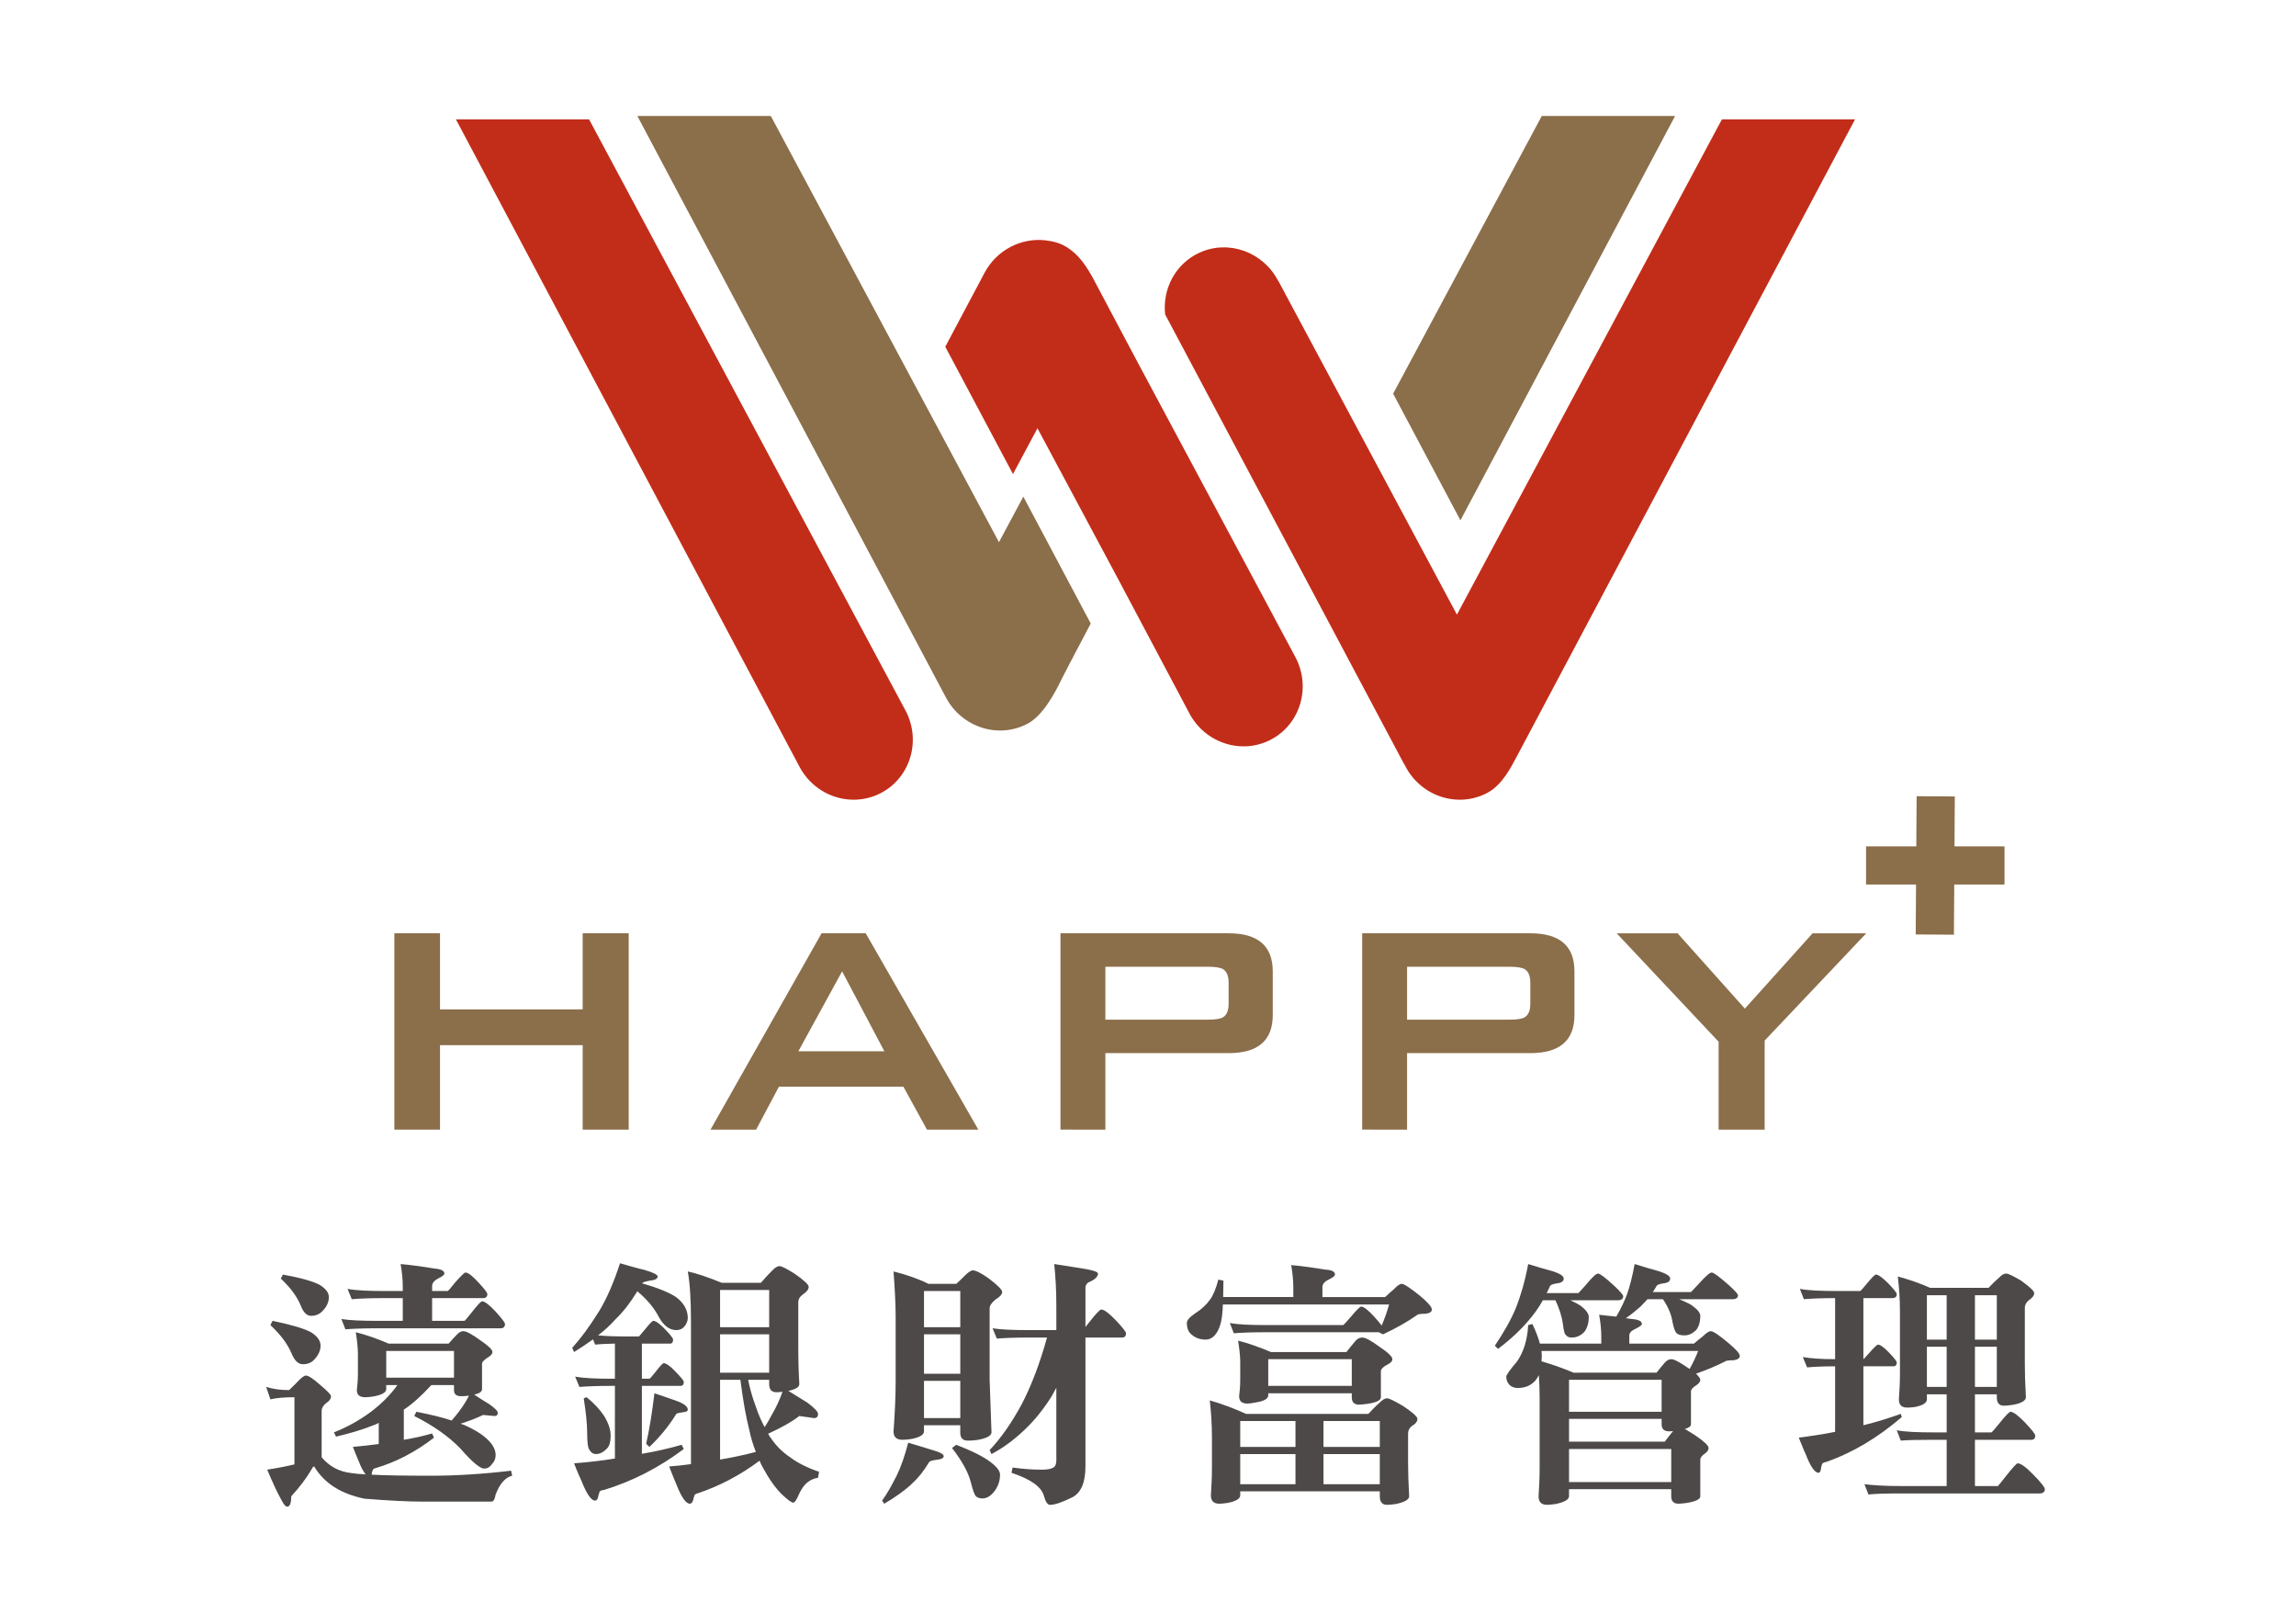
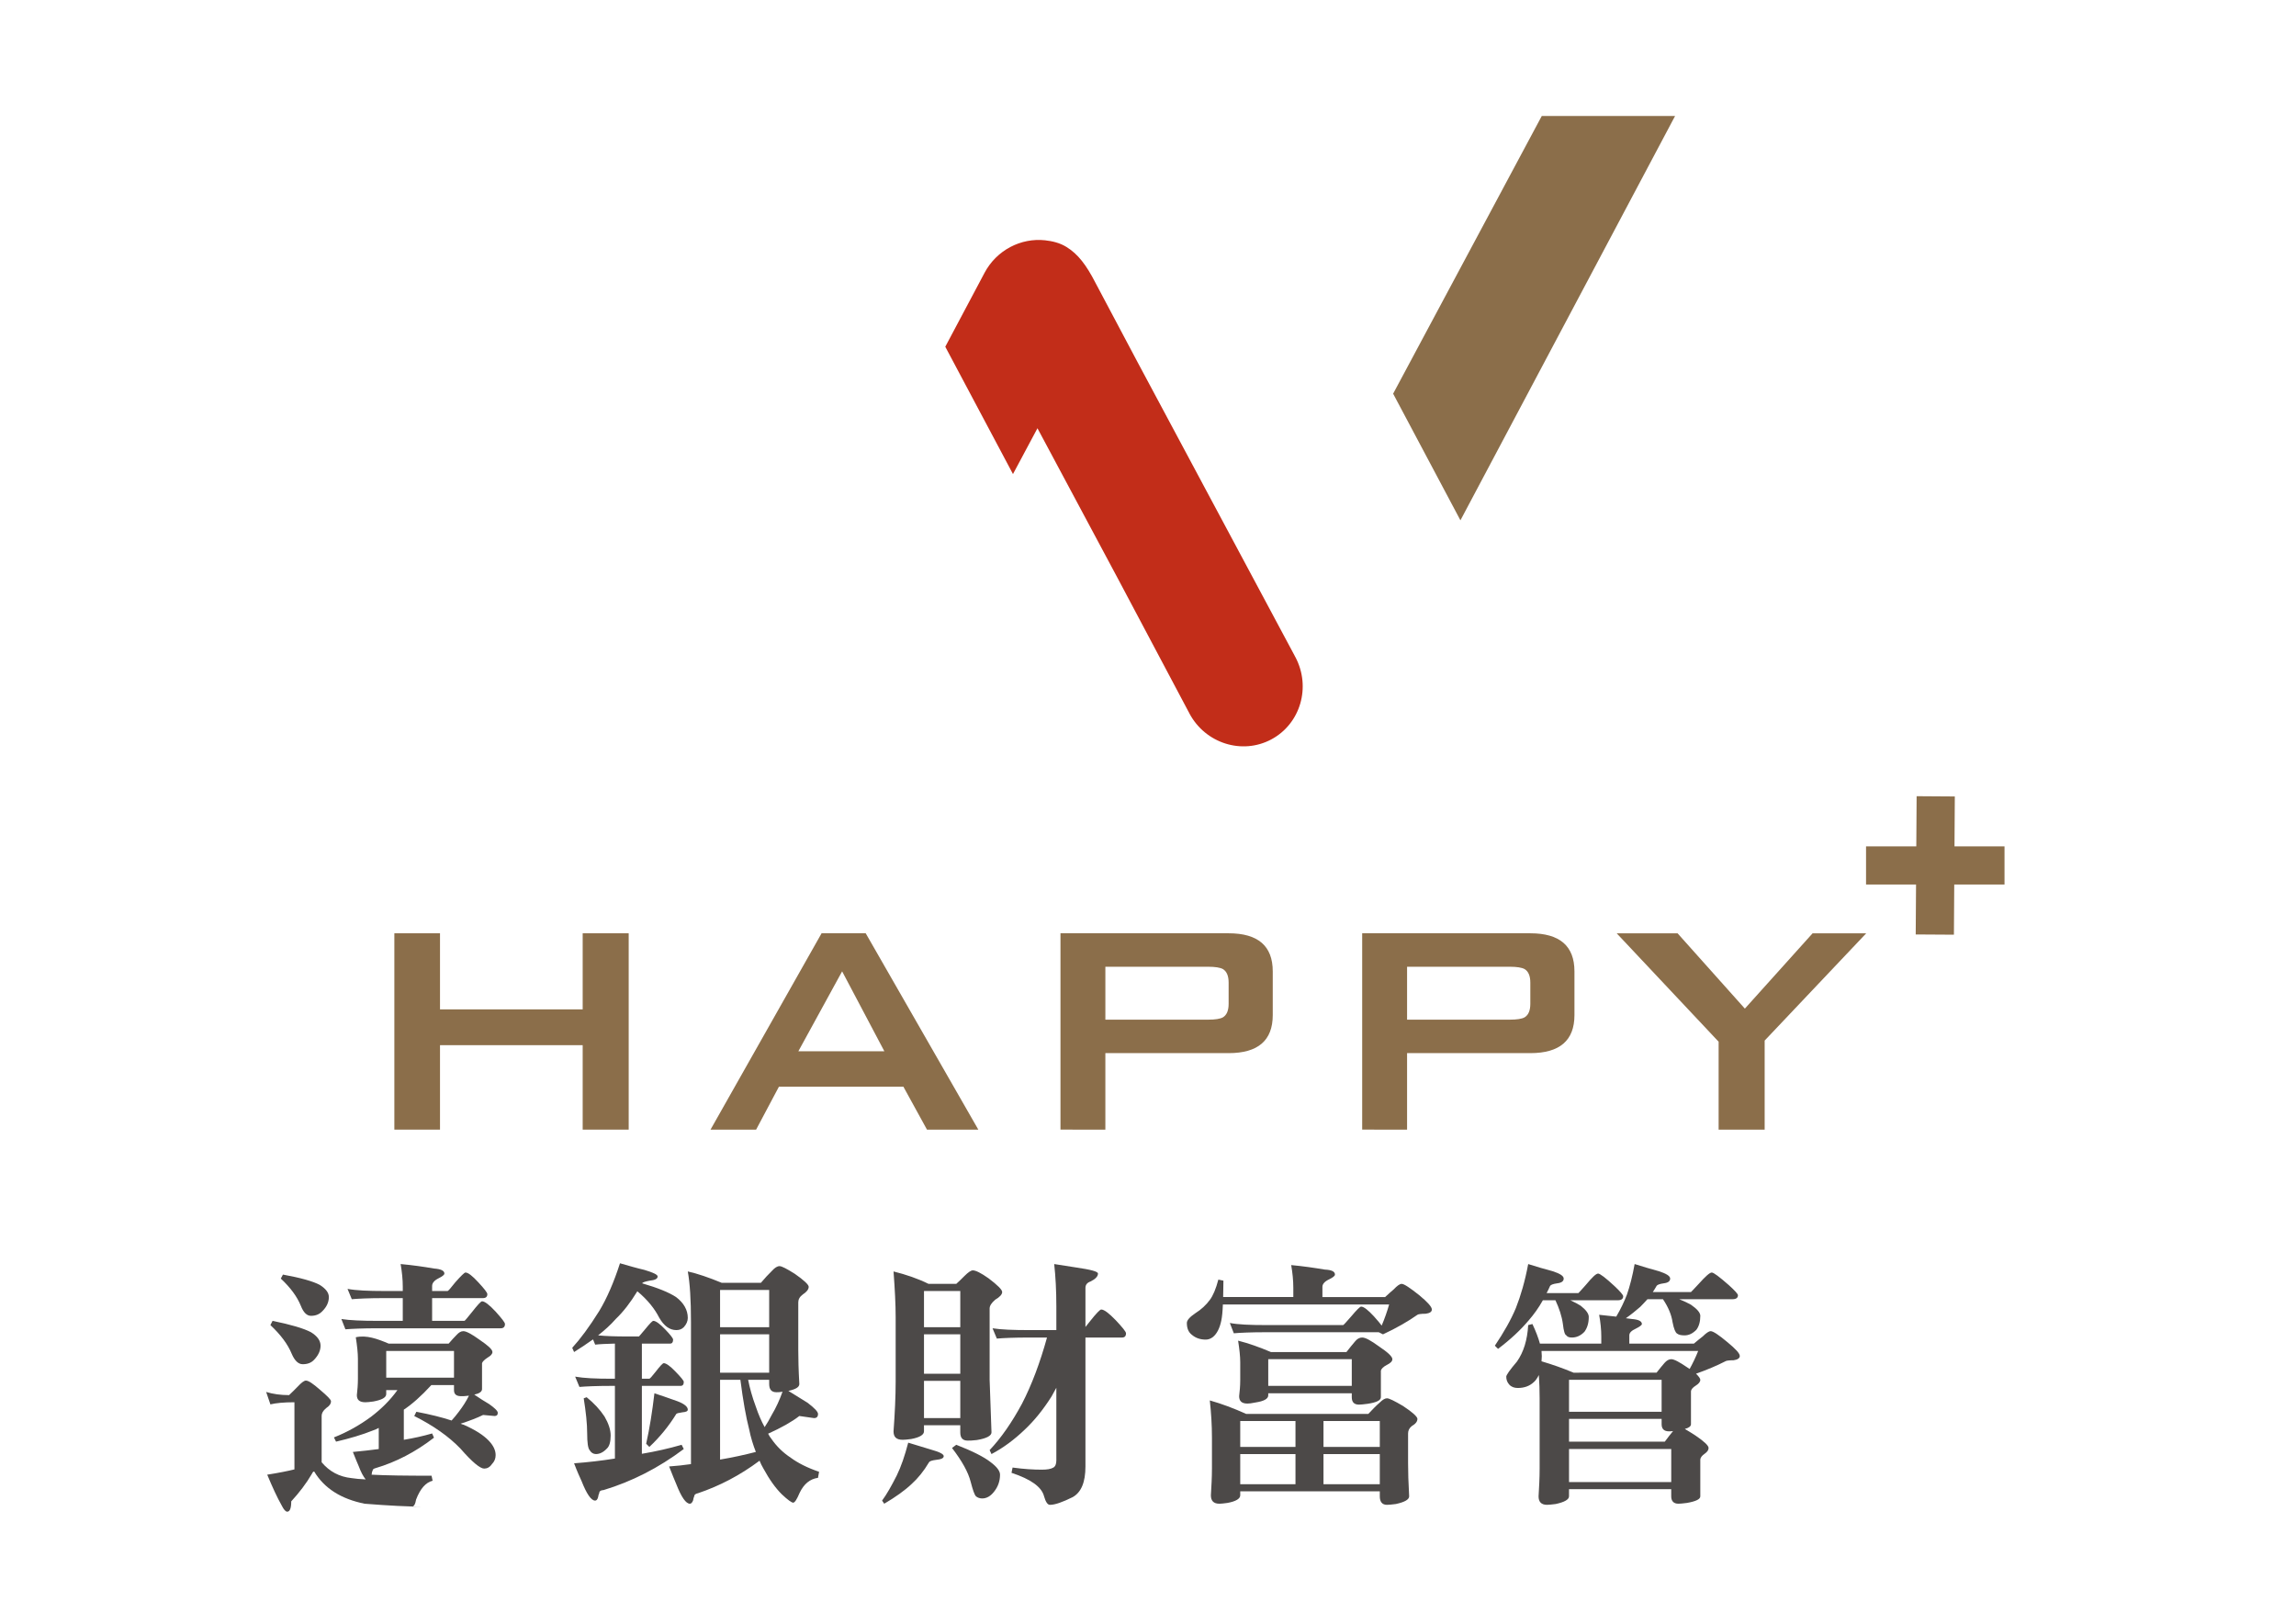
<svg xmlns="http://www.w3.org/2000/svg" version="1.1" id="圖層_1" x="0px" y="0px" width="430px" height="302px" viewBox="272.5 106.5 430 302" enable-background="new 272.5 106.5 430 302" xml:space="preserve">
  <g>
    <g>
      <path fill="#C22D19" d="M515.1,229.536c-0.039-0.071-0.08-0.138-0.117-0.201l0.006-0.009l-29.44-55.005l-7.924-14.932    c-1.67-3.238-3.207-5.307-5.427-6.666c-1.233-0.757-2.623-1.08-3.98-1.23c-4.48-0.483-9.053,1.8-11.34,6.104    c-0.039,0.068-0.067,0.142-0.106,0.214l-0.002-0.005l-7.236,13.618l12.679,23.843l4.585-8.579l14.994,28.024l13.355,25.166    l0.011-0.005c0.036,0.07,0.066,0.144,0.096,0.213c2.987,5.609,9.844,7.787,15.322,4.876    C516.056,242.045,518.081,235.141,515.1,229.536z" />
-       <path fill="#C22D19" d="M442.082,239.525c-0.036-0.067-0.085-0.136-0.122-0.201l0.005-0.007l-59.139-110.46H357.89l64.236,121.015    l0.008-0.008c0.036,0.073,0.065,0.146,0.101,0.217c2.982,5.605,9.836,7.785,15.322,4.873    C443.033,252.039,445.062,245.136,442.082,239.525z" />
-       <path fill="#C22D19" d="M594.98,128.857l-49.624,92.729l-33.429-62.459l-0.025,0.01c-2.778-5.43-9.252-7.823-14.736-5.334    c-4.521,2.056-6.992,6.801-6.452,11.579l44.772,84.237l0.037-0.022c0.077,0.161,0.154,0.325,0.232,0.483    c2.982,5.605,9.836,7.785,15.319,4.873c2.729-1.454,4.396-4.738,5.425-6.668l63.414-119.429H594.98z" />
      <polygon fill="#8B6E4A" points="561.245,128.22 533.409,180.219 546.013,203.929 586.212,128.22   " />
-       <path fill="#8B6E4A" d="M459.588,208.022l-42.729-79.802h-24.991l57.685,108.69l0.013-0.002c0.034,0.067,0.065,0.14,0.098,0.208    c2.985,5.609,9.841,7.794,15.322,4.876c2.727-1.452,4.98-5.479,6.357-8.368c0.308-0.655,2.318-4.476,5.433-10.372l-12.627-23.756    L459.588,208.022z" />
    </g>
    <g>
      <g>
-         <path fill="#4C4948" d="M345.284,358.086h11.242c0.553-0.641,1.049-1.186,1.501-1.638c0.398-0.439,0.798-0.69,1.25-0.69     c0.545,0,1.554,0.54,2.998,1.582c1.603,1.09,2.45,1.835,2.45,2.328c0,0.347-0.3,0.692-0.905,1.041     c-0.594,0.394-0.948,0.742-1.044,1.042v4.846c0,0.493-0.501,0.84-1.453,1.041c1,0.69,1.951,1.282,2.799,1.781     c1.049,0.744,1.603,1.284,1.603,1.63c0,0.398-0.199,0.595-0.603,0.595l-2.147-0.196c-1.101,0.545-2.499,1.086-4.199,1.631     c0.199,0.101,0.349,0.152,0.55,0.199c2.15,0.943,3.698,1.928,4.696,2.972c0.85,0.889,1.303,1.778,1.303,2.719     c0,0.692-0.253,1.235-0.701,1.685c-0.398,0.59-0.897,0.838-1.45,0.838c-0.75,0-2.251-1.23-4.45-3.758     c-2.199-2.279-5.096-4.306-8.642-6.089l0.396-0.793c2.603,0.496,4.802,1.041,6.6,1.636c0.447-0.494,0.902-1.039,1.347-1.636     c0.752-0.987,1.398-1.978,1.902-3.017c-0.703,0.099-1.15,0.099-1.45,0.099c-0.896,0-1.352-0.347-1.352-1.14v-0.938h-4.243     c-1.905,2.078-3.652,3.613-5.153,4.601v5.642c1.804-0.298,3.603-0.69,5.3-1.187l0.349,0.791     c-3.448,2.672-7.097,4.559-10.896,5.69c-0.398,0.099-0.6,0.246-0.6,0.494c-0.101,0.146-0.15,0.349-0.15,0.545     c0,0.104-0.052,0.201-0.052,0.201c2.752,0.15,6.5,0.194,11.245,0.194c4.45,0,9.396-0.292,14.896-0.94l0.199,0.94     c-1.248,0.3-2.3,1.435-3.096,3.518c-0.153,0.892-0.403,1.333-0.801,1.333H351.83c-2.897,0-6.546-0.191-11.045-0.548     c-4.394-0.889-7.549-2.868-9.446-6.037c-0.15,0-0.302,0.15-0.4,0.398c-1.098,1.881-2.398,3.561-3.897,5.199     c0,1.287-0.253,1.931-0.752,1.931c-0.3,0-0.646-0.398-0.998-1.096c-0.899-1.576-1.798-3.559-2.747-5.833     c2.194-0.346,3.897-0.692,5.097-0.989v-12.573c-1.998,0-3.5,0.15-4.5,0.398l-0.796-2.326c1.294,0.396,2.698,0.592,4.292,0.592     c0.602-0.54,1.101-1.088,1.603-1.579c0.697-0.747,1.199-1.143,1.55-1.143c0.499,0,1.349,0.595,2.6,1.686     c1.4,1.186,2.096,1.881,2.096,2.176c0,0.496-0.297,0.892-0.899,1.287c-0.602,0.496-0.85,0.987-0.85,1.435v8.711     c1.452,1.727,3.3,2.725,5.6,2.967c0.698,0.099,1.548,0.202,2.646,0.243c-0.447-0.543-0.897-1.38-1.3-2.471     c-0.249-0.545-0.597-1.432-1.099-2.672c1.7-0.149,3.295-0.344,4.848-0.543v-3.959c-0.352,0.196-0.703,0.347-1,0.444     c-2.096,0.846-4.448,1.535-6.999,2.13l-0.396-0.794c2.497-0.987,4.794-2.276,6.944-3.86c1.951-1.486,3.6-3.119,4.946-4.996     h-2.096v0.742c0,0.646-0.801,1.088-2.401,1.388c-0.698,0.098-1.199,0.145-1.499,0.145c-1.101,0-1.6-0.444-1.6-1.336     c0.101-0.892,0.199-1.931,0.199-3.067v-3.711c0-1.089-0.149-2.477-0.398-4.058C341.133,356.448,343.183,357.192,345.284,358.086z      M330.742,355.957c1.196,0.739,1.793,1.581,1.793,2.522c0,0.894-0.398,1.783-1.197,2.623c-0.55,0.592-1.25,0.845-2.15,0.845     c-0.799,0-1.497-0.651-2.047-1.933c-0.75-1.833-2.099-3.613-4-5.396l0.403-0.791     C326.938,354.525,329.338,355.218,330.742,355.957z M332.391,347.098c1.098,0.692,1.698,1.438,1.698,2.274     c0,0.943-0.401,1.832-1.199,2.626c-0.55,0.592-1.251,0.889-2.147,0.889c-0.755,0-1.403-0.595-1.902-1.879     c-0.7-1.729-1.951-3.416-3.75-5.094l0.4-0.749C328.788,345.765,331.088,346.405,332.391,347.098z M344.433,348.24h3.5v-0.791     c0-1.391-0.15-2.775-0.401-4.259c2.15,0.199,4.249,0.491,6.298,0.843c1.25,0.096,1.896,0.397,1.896,0.94     c0,0.248-0.4,0.543-1.098,0.889c-0.798,0.398-1.199,0.89-1.199,1.432v0.946h2.902c0.098,0,0.597-0.548,1.445-1.639     c1.049-1.188,1.703-1.824,1.899-1.824c0.501,0,1.3,0.636,2.398,1.824c1.101,1.188,1.698,1.934,1.698,2.228     c0,0.496-0.297,0.739-0.796,0.739h-9.546v4.259h6.05c0.098,0,0.548-0.586,1.445-1.68c1.003-1.287,1.651-1.982,1.853-1.982     c0.499,0,1.346,0.644,2.548,1.931c1.147,1.287,1.747,2.031,1.747,2.326c0,0.548-0.297,0.796-0.798,0.796h-23.039     c-2.854,0-4.849,0.099-6.045,0.191l-0.755-1.926c1.551,0.248,3.802,0.344,6.8,0.344h4.698v-4.259h-3.5     c-2.897,0-4.9,0.106-6.047,0.204l-0.801-1.931C339.185,348.137,341.436,348.24,344.433,348.24z M357.525,364.467v-5h-12.691v5     H357.525z" />
+         <path fill="#4C4948" d="M345.284,358.086h11.242c0.553-0.641,1.049-1.186,1.501-1.638c0.398-0.439,0.798-0.69,1.25-0.69     c0.545,0,1.554,0.54,2.998,1.582c1.603,1.09,2.45,1.835,2.45,2.328c0,0.347-0.3,0.692-0.905,1.041     c-0.594,0.394-0.948,0.742-1.044,1.042v4.846c0,0.493-0.501,0.84-1.453,1.041c1,0.69,1.951,1.282,2.799,1.781     c1.049,0.744,1.603,1.284,1.603,1.63c0,0.398-0.199,0.595-0.603,0.595l-2.147-0.196c-1.101,0.545-2.499,1.086-4.199,1.631     c0.199,0.101,0.349,0.152,0.55,0.199c2.15,0.943,3.698,1.928,4.696,2.972c0.85,0.889,1.303,1.778,1.303,2.719     c0,0.692-0.253,1.235-0.701,1.685c-0.398,0.59-0.897,0.838-1.45,0.838c-0.75,0-2.251-1.23-4.45-3.758     c-2.199-2.279-5.096-4.306-8.642-6.089l0.396-0.793c2.603,0.496,4.802,1.041,6.6,1.636c0.447-0.494,0.902-1.039,1.347-1.636     c0.752-0.987,1.398-1.978,1.902-3.017c-0.703,0.099-1.15,0.099-1.45,0.099c-0.896,0-1.352-0.347-1.352-1.14v-0.938h-4.243     c-1.905,2.078-3.652,3.613-5.153,4.601v5.642c1.804-0.298,3.603-0.69,5.3-1.187l0.349,0.791     c-3.448,2.672-7.097,4.559-10.896,5.69c-0.398,0.099-0.6,0.246-0.6,0.494c-0.101,0.146-0.15,0.349-0.15,0.545     c0,0.104-0.052,0.201-0.052,0.201c2.752,0.15,6.5,0.194,11.245,0.194l0.199,0.94     c-1.248,0.3-2.3,1.435-3.096,3.518c-0.153,0.892-0.403,1.333-0.801,1.333H351.83c-2.897,0-6.546-0.191-11.045-0.548     c-4.394-0.889-7.549-2.868-9.446-6.037c-0.15,0-0.302,0.15-0.4,0.398c-1.098,1.881-2.398,3.561-3.897,5.199     c0,1.287-0.253,1.931-0.752,1.931c-0.3,0-0.646-0.398-0.998-1.096c-0.899-1.576-1.798-3.559-2.747-5.833     c2.194-0.346,3.897-0.692,5.097-0.989v-12.573c-1.998,0-3.5,0.15-4.5,0.398l-0.796-2.326c1.294,0.396,2.698,0.592,4.292,0.592     c0.602-0.54,1.101-1.088,1.603-1.579c0.697-0.747,1.199-1.143,1.55-1.143c0.499,0,1.349,0.595,2.6,1.686     c1.4,1.186,2.096,1.881,2.096,2.176c0,0.496-0.297,0.892-0.899,1.287c-0.602,0.496-0.85,0.987-0.85,1.435v8.711     c1.452,1.727,3.3,2.725,5.6,2.967c0.698,0.099,1.548,0.202,2.646,0.243c-0.447-0.543-0.897-1.38-1.3-2.471     c-0.249-0.545-0.597-1.432-1.099-2.672c1.7-0.149,3.295-0.344,4.848-0.543v-3.959c-0.352,0.196-0.703,0.347-1,0.444     c-2.096,0.846-4.448,1.535-6.999,2.13l-0.396-0.794c2.497-0.987,4.794-2.276,6.944-3.86c1.951-1.486,3.6-3.119,4.946-4.996     h-2.096v0.742c0,0.646-0.801,1.088-2.401,1.388c-0.698,0.098-1.199,0.145-1.499,0.145c-1.101,0-1.6-0.444-1.6-1.336     c0.101-0.892,0.199-1.931,0.199-3.067v-3.711c0-1.089-0.149-2.477-0.398-4.058C341.133,356.448,343.183,357.192,345.284,358.086z      M330.742,355.957c1.196,0.739,1.793,1.581,1.793,2.522c0,0.894-0.398,1.783-1.197,2.623c-0.55,0.592-1.25,0.845-2.15,0.845     c-0.799,0-1.497-0.651-2.047-1.933c-0.75-1.833-2.099-3.613-4-5.396l0.403-0.791     C326.938,354.525,329.338,355.218,330.742,355.957z M332.391,347.098c1.098,0.692,1.698,1.438,1.698,2.274     c0,0.943-0.401,1.832-1.199,2.626c-0.55,0.592-1.251,0.889-2.147,0.889c-0.755,0-1.403-0.595-1.902-1.879     c-0.7-1.729-1.951-3.416-3.75-5.094l0.4-0.749C328.788,345.765,331.088,346.405,332.391,347.098z M344.433,348.24h3.5v-0.791     c0-1.391-0.15-2.775-0.401-4.259c2.15,0.199,4.249,0.491,6.298,0.843c1.25,0.096,1.896,0.397,1.896,0.94     c0,0.248-0.4,0.543-1.098,0.889c-0.798,0.398-1.199,0.89-1.199,1.432v0.946h2.902c0.098,0,0.597-0.548,1.445-1.639     c1.049-1.188,1.703-1.824,1.899-1.824c0.501,0,1.3,0.636,2.398,1.824c1.101,1.188,1.698,1.934,1.698,2.228     c0,0.496-0.297,0.739-0.796,0.739h-9.546v4.259h6.05c0.098,0,0.548-0.586,1.445-1.68c1.003-1.287,1.651-1.982,1.853-1.982     c0.499,0,1.346,0.644,2.548,1.931c1.147,1.287,1.747,2.031,1.747,2.326c0,0.548-0.297,0.796-0.798,0.796h-23.039     c-2.854,0-4.849,0.099-6.045,0.191l-0.755-1.926c1.551,0.248,3.802,0.344,6.8,0.344h4.698v-4.259h-3.5     c-2.897,0-4.9,0.106-6.047,0.204l-0.801-1.931C339.185,348.137,341.436,348.24,344.433,348.24z M357.525,364.467v-5h-12.691v5     H357.525z" />
        <path fill="#4C4948" d="M393.166,344.281c1.651,0.496,2.499,0.884,2.499,1.235c0,0.444-0.499,0.689-1.502,0.788     c-0.796,0.152-1.3,0.297-1.4,0.493c2.902,0.846,5,1.69,6.35,2.574c1.45,1.096,2.199,2.424,2.199,3.913     c0,0.594-0.253,1.188-0.75,1.729c-0.4,0.396-0.85,0.545-1.401,0.545c-1.199,0-2.3-0.741-3.199-2.317     c-0.85-1.683-2.199-3.376-4.099-4.952c-1.3,2.127-2.646,3.858-4.047,5.194c-0.949,1.088-2.05,2.075-3.3,3.063     c1.453,0.15,3.3,0.204,5.5,0.204h2.15c0.049-0.054,0.45-0.493,1.147-1.341c0.85-1.039,1.349-1.582,1.551-1.582     c0.45,0,1.199,0.543,2.197,1.582c1.002,1.039,1.501,1.683,1.501,1.931c0,0.493-0.199,0.746-0.551,0.746h-5.298v6.58h1.401     c0.098,0,0.504-0.444,1.199-1.334c0.801-1.038,1.297-1.581,1.499-1.581c0.449,0,1.199,0.543,2.199,1.581     c1,1.037,1.55,1.681,1.55,1.929c0,0.496-0.202,0.744-0.602,0.744h-7.247v12.718c2.6-0.442,5.05-0.99,7.448-1.688l0.4,0.791     c-4.75,3.566-9.748,6.094-14.994,7.679c-0.602,0.043-0.848,0.245-0.848,0.641c-0.101,0.147-0.152,0.396-0.204,0.692     c-0.098,0.398-0.297,0.648-0.548,0.648c-0.752,0-1.597-1.245-2.551-3.67c-0.297-0.641-0.796-1.726-1.398-3.313     c2.6-0.199,5.148-0.488,7.647-0.892v-13.606h-0.6c-2.848,0-4.848,0.096-6.045,0.196l-0.801-1.928     c1.6,0.289,3.846,0.393,6.846,0.393h0.6v-6.58c-1.698,0.047-2.897,0.096-3.698,0.197l-0.401-0.985     c-1.098,0.788-2.3,1.577-3.548,2.37l-0.347-0.793c1.497-1.634,3.194-3.905,5.047-6.877c1.445-2.378,2.747-5.396,3.897-8.952     C390.318,343.537,391.863,343.983,393.166,344.281z M385.72,371.747c0.747,1.287,1.147,2.474,1.147,3.556     c0,1.191-0.25,2.031-0.703,2.43c-0.649,0.692-1.347,1.039-2.05,1.039c-0.499,0-0.899-0.248-1.194-0.744     c-0.302-0.347-0.452-1.389-0.452-3.117c0-1.876-0.25-4.06-0.648-6.582l0.55-0.199C383.769,369.271,384.87,370.455,385.72,371.747     z M399.36,368.873c1.303,0.491,1.951,1.039,1.951,1.582c0,0.297-0.349,0.447-1,0.496c-0.698,0.098-1.052,0.196-1.15,0.3     c-1.398,2.274-3.098,4.352-5.047,6.182l-0.6-0.595c0.648-2.868,1.147-6.031,1.548-9.448     C396.564,367.881,397.962,368.38,399.36,368.873z M407.659,346.702h7.347c0.698-0.84,1.403-1.581,2.099-2.271     c0.501-0.548,0.954-0.848,1.4-0.848c0.401,0,1.349,0.496,2.846,1.437c1.706,1.187,2.604,2.034,2.604,2.43     c0,0.491-0.405,0.982-1.101,1.432c-0.602,0.444-0.851,0.94-0.851,1.483v8.908c0,1.584,0.044,3.711,0.197,6.384     c0,0.597-0.701,0.989-2.049,1.286c1.302,0.789,2.501,1.538,3.6,2.226c1.303,0.995,1.949,1.683,1.949,2.083     c0,0.537-0.25,0.785-0.75,0.785l-2.75-0.393c-1.398,1.091-3.344,2.182-5.846,3.315c0.199,0.396,0.403,0.695,0.604,0.943     c0.946,1.381,2.145,2.571,3.644,3.562c1.349,0.987,3.099,1.882,5.298,2.626l-0.202,1.132c-1.496,0.201-2.644,1.14-3.447,2.822     c-0.499,1.191-0.902,1.829-1.199,1.829c-0.3,0-1.047-0.54-2.147-1.581c-1.15-1.138-2.297-2.725-3.45-4.846     c-0.3-0.499-0.501-0.943-0.703-1.432c-3.695,2.768-7.546,4.744-11.49,6.078c-0.501,0.101-0.75,0.297-0.75,0.597     c-0.103,0.196-0.152,0.439-0.202,0.739c-0.152,0.396-0.349,0.641-0.602,0.641c-0.747,0-1.6-1.232-2.548-3.656     c-0.297-0.695-0.747-1.781-1.346-3.321c1.396-0.093,2.747-0.248,4.094-0.439v-26.623c0-4.164-0.199-7.277-0.597-9.454     C403.113,344.974,405.263,345.713,407.659,346.702z M416.554,355.014v-6.973h-9.197v6.973H416.554z M416.554,363.531v-7.179     h-9.197v7.179H416.554z M412.809,374.166c-0.604-2.326-1.152-5.44-1.649-9.304h-3.804v14.942c2.349-0.393,4.6-0.886,6.701-1.432     C413.554,377.089,413.104,375.654,412.809,374.166z M414.058,369.912c0.499,1.488,1.046,2.724,1.646,3.812     c0.45-0.689,0.905-1.439,1.352-2.323c0.801-1.338,1.45-2.775,1.998-4.311c-0.499,0.102-0.899,0.102-1.147,0.102     c-0.902,0-1.352-0.497-1.352-1.535v-0.794h-3.943C412.907,366.354,413.357,368.036,414.058,369.912z" />
        <path fill="#4C4948" d="M446.842,377.929c1.6,0.444,2.401,0.843,2.401,1.235c0,0.396-0.497,0.6-1.45,0.695     c-0.749,0.096-1.196,0.245-1.3,0.444c-0.998,1.688-2.096,3.016-3.246,4.058c-1.3,1.237-3.049,2.476-5.147,3.708l-0.401-0.584     c0.848-1.142,1.747-2.727,2.747-4.703c0.801-1.636,1.501-3.665,2.148-6.144C444.196,377.138,445.643,377.582,446.842,377.929z      M446.395,346.901h5.2c0.548-0.496,1.049-0.987,1.545-1.488c0.698-0.688,1.202-1.039,1.553-1.039     c0.548,0,1.545,0.496,2.946,1.488c1.698,1.284,2.55,2.132,2.55,2.569c0,0.449-0.45,0.94-1.3,1.434     c-0.7,0.603-1.049,1.143-1.049,1.642v13.355l0.349,9.849c0,0.644-0.946,1.135-2.747,1.435c-0.801,0.104-1.352,0.104-1.701,0.104     c-0.948,0-1.398-0.496-1.398-1.538v-1.336h-6.797v1.143c0,0.641-0.804,1.137-2.401,1.435c-0.703,0.093-1.248,0.145-1.551,0.145     c-1.202,0-1.75-0.494-1.75-1.579c0.251-3.469,0.398-6.585,0.398-9.257v-12.175c0-2.323-0.147-5.146-0.398-8.511     C442.193,345.165,444.397,345.914,446.395,346.901z M452.344,355.014v-6.773h-6.797v6.773H452.344z M452.344,363.726v-7.373     h-6.797v7.373H452.344z M452.344,372.036v-6.978h-6.797v6.978H452.344z M457.991,380.26c1.199,0.887,1.796,1.68,1.796,2.372     c0,1.233-0.398,2.274-1.099,3.161c-0.648,0.845-1.4,1.289-2.248,1.289c-0.447,0-0.848-0.146-1.15-0.393     c-0.297-0.3-0.597-1.186-1-2.724c-0.452-1.783-1.595-3.861-3.497-6.337l0.801-0.595     C454.642,378.224,456.792,379.314,457.991,380.26z M465.237,355.559h5.099v-4.398c0-3.07-0.152-5.693-0.403-7.97     c1.502,0.248,2.902,0.444,4.102,0.641c2.7,0.398,4.097,0.744,4.097,1.143c0,0.543-0.499,1.041-1.396,1.483     c-0.604,0.201-0.95,0.597-0.95,1.187v7.326c0.3-0.352,0.597-0.744,0.95-1.188c1.099-1.391,1.797-2.081,1.996-2.081     c0.553,0,1.452,0.69,2.749,2.031c1.248,1.334,1.899,2.127,1.899,2.425c0,0.54-0.248,0.793-0.752,0.793h-6.843v24.143     c0,2.978-0.802,4.856-2.398,5.745c-1.902,0.938-3.3,1.439-4.251,1.439c-0.447,0-0.799-0.548-1.099-1.587     c-0.45-1.783-2.502-3.22-6.099-4.408l0.201-0.987c2.15,0.294,3.946,0.397,5.447,0.397c1.001,0,1.701-0.104,2.197-0.397     c0.352-0.202,0.553-0.642,0.553-1.339v-13.602c-0.349,0.641-0.651,1.187-0.899,1.631c-1.501,2.37-3.15,4.45-5.047,6.236     c-1.904,1.824-3.951,3.361-6.2,4.551l-0.349-0.744c2.15-2.274,4.147-5.144,6.048-8.663c1.845-3.562,3.398-7.717,4.698-12.415     h-3.35c-2.848,0-4.846,0.093-6.047,0.196l-0.804-1.928C459.991,355.469,462.239,355.559,465.237,355.559z" />
        <path fill="#4C4948" d="M520.619,344.229c1.243,0.052,1.896,0.346,1.896,0.936c0,0.248-0.395,0.548-1.101,0.894     c-0.851,0.398-1.248,0.892-1.248,1.391v1.923h11.743c0.6-0.584,1.152-1.036,1.603-1.432c0.648-0.692,1.145-1.039,1.499-1.039     c0.449,0,1.55,0.742,3.3,2.13c1.548,1.284,2.349,2.173,2.349,2.669c0,0.447-0.4,0.69-1.152,0.794     c-0.896,0-1.449,0.096-1.551,0.199c-1.749,1.234-3.896,2.473-6.447,3.659l-0.799-0.396h-21.088c-2.851,0-4.849,0.093-6.05,0.199     l-0.747-1.931c1.548,0.3,3.799,0.393,6.797,0.393h14.438c0.101-0.047,0.603-0.589,1.504-1.631     c0.998-1.191,1.644-1.827,1.846-1.827c0.501,0,1.302,0.636,2.403,1.827c0.747,0.84,1.251,1.435,1.449,1.729     c0.548-1.287,0.998-2.569,1.398-3.954h-31.139c-0.049,1.333-0.149,2.323-0.297,3.019c-0.303,1.485-0.851,2.476-1.553,3.063     c-0.447,0.349-0.899,0.496-1.347,0.496c-1.052,0-1.897-0.298-2.601-0.892c-0.65-0.491-0.948-1.23-0.948-2.223     c0-0.494,0.502-1.091,1.603-1.835c1.099-0.69,1.995-1.53,2.693-2.471c0.6-0.791,1.149-2.078,1.602-3.812l0.951,0.196     c0,1.145-0.052,2.184-0.052,3.067h13.142v-1.729c0-1.383-0.147-2.773-0.396-4.254     C516.466,343.583,518.567,343.883,520.619,344.229z M505.873,371.251h22.89c0.749-0.796,1.452-1.535,2.149-2.135     c0.497-0.491,0.949-0.788,1.35-0.788s1.398,0.496,3,1.439c1.799,1.184,2.695,2.021,2.695,2.419c0,0.496-0.346,0.94-1.049,1.339     c-0.499,0.393-0.7,0.886-0.7,1.385v5.593c0,1.529,0.052,3.566,0.201,6.187c0,0.595-0.848,1.086-2.501,1.438     c-0.747,0.095-1.301,0.149-1.646,0.149c-0.902,0-1.35-0.548-1.35-1.587v-0.94h-26.138v0.744c0,0.636-0.801,1.137-2.4,1.429     c-0.7,0.099-1.199,0.147-1.502,0.147c-1.096,0-1.594-0.545-1.594-1.576c0.098-1.685,0.198-3.318,0.198-5.003v-5.789     c0-2.375-0.152-4.698-0.402-6.976C501.324,369.364,503.573,370.207,505.873,371.251z M510.52,359.668h14.145     c0.6-0.793,1.152-1.432,1.602-1.975c0.396-0.501,0.848-0.744,1.347-0.744c0.604,0,1.597,0.54,3.099,1.631     c1.703,1.14,2.554,1.931,2.554,2.427c0,0.393-0.352,0.744-1.052,1.08c-0.651,0.354-1,0.703-1.099,1.047v4.995     c0,0.597-0.855,0.987-2.502,1.235c-0.749,0.104-1.297,0.15-1.597,0.15c-0.899,0-1.352-0.445-1.352-1.386v-0.739h-15.643v0.388     c0,0.651-0.805,1.096-2.398,1.339c-0.703,0.155-1.199,0.201-1.502,0.201c-1.049,0-1.551-0.444-1.551-1.385     c0.104-0.892,0.204-1.882,0.204-3.07v-3.267c0-1.135-0.152-2.471-0.4-4.058C506.369,358.035,508.421,358.779,510.52,359.668z      M515.12,377.433v-4.851h-10.346v4.851H515.12z M515.12,384.413v-5.642h-10.346v5.642H515.12z M525.664,366.005v-4.998h-15.643     v4.998H525.664z M520.366,377.433h10.546v-4.851h-10.546V377.433z M530.912,384.413v-5.642h-10.546v5.642H530.912z" />
        <path fill="#4C4948" d="M563.253,344.523c1.396,0.45,2.099,0.89,2.099,1.391c0,0.491-0.4,0.788-1.199,0.884     c-0.802,0.104-1.248,0.3-1.352,0.496c-0.199,0.496-0.452,0.946-0.648,1.339h5.946c0,0,0.496-0.496,1.4-1.535     c1.152-1.385,1.899-2.124,2.298-2.124c0.352,0,1.4,0.791,3.101,2.372c1.05,0.99,1.598,1.634,1.598,1.877     c0,0.496-0.352,0.749-1.001,0.749h-8.897c0.853,0.393,1.502,0.741,1.954,1.036c1,0.788,1.496,1.486,1.496,2.078     c0,1.191-0.297,2.08-0.799,2.772c-0.697,0.742-1.498,1.091-2.349,1.091c-0.504,0-0.851-0.105-1.047-0.403     c-0.3-0.098-0.501-0.832-0.651-2.124c-0.201-1.483-0.703-2.972-1.398-4.45h-2.352c-0.801,1.435-1.7,2.664-2.648,3.76     c-1.499,1.781-3.396,3.566-5.748,5.342l-0.597-0.594c1.698-2.522,3.047-4.9,3.946-7.073c0.899-2.277,1.698-5.001,2.3-8.216     C560.252,343.682,561.751,344.129,563.253,344.523z M583.145,344.523c1.397,0.45,2.147,0.89,2.147,1.391     c0,0.491-0.4,0.788-1.199,0.884c-0.799,0.104-1.251,0.3-1.349,0.496c-0.251,0.45-0.502,0.843-0.701,1.138h7.148     c0,0,0.502-0.491,1.45-1.53c1.245-1.385,2.047-2.124,2.444-2.124c0.352,0,1.4,0.785,3.205,2.369     c1.096,0.99,1.697,1.642,1.697,1.885c0,0.49-0.352,0.741-1,0.741h-9.998c0.95,0.393,1.697,0.742,2.201,1.036     c1.147,0.791,1.747,1.483,1.747,2.078c0,1.091-0.251,1.979-0.747,2.626c-0.7,0.692-1.4,1.033-2.201,1.033     c-0.649,0-1.102-0.098-1.401-0.341c-0.297-0.155-0.597-0.843-0.848-2.13c-0.201-1.382-0.798-2.816-1.798-4.303h-2.9     c-0.498,0.543-0.951,1.036-1.349,1.432c-0.799,0.695-1.698,1.432-2.698,2.132c0.398,0.047,0.75,0.094,1.147,0.147     c1.199,0.096,1.853,0.396,1.853,0.938c0,0.196-0.402,0.499-1.101,0.845c-0.851,0.396-1.251,0.783-1.251,1.279v1.54h12.098     c0.646-0.548,1.196-0.994,1.646-1.336c0.653-0.644,1.149-0.992,1.496-0.992c0.455,0,1.501,0.69,3.152,2.075     c1.502,1.24,2.298,2.083,2.298,2.577c0,0.395-0.398,0.692-1.15,0.793c-0.894,0-1.447,0.093-1.548,0.196     c-1.551,0.796-3.396,1.584-5.497,2.326c0.502,0.496,0.799,0.894,0.799,1.137c0,0.398-0.297,0.744-0.848,1.091     c-0.551,0.346-0.853,0.692-0.899,1.041v6.185c0,0.393-0.4,0.692-1.152,0.889c0.553,0.3,1.199,0.739,2,1.235     c1.6,1.088,2.45,1.882,2.45,2.326c0,0.398-0.248,0.744-0.749,1.094c-0.502,0.349-0.75,0.689-0.802,1.041v6.926     c0,0.546-0.848,0.94-2.496,1.232c-0.755,0.099-1.3,0.147-1.6,0.147c-0.899,0-1.35-0.491-1.35-1.38v-1.339h-19.142v1.339     c0,0.595-0.854,1.086-2.502,1.438c-0.744,0.095-1.297,0.149-1.6,0.149c-1.096,0-1.6-0.548-1.6-1.587     c0.104-1.734,0.199-3.411,0.199-5.199v-13.162c0-1.486-0.047-2.918-0.147-4.353c-0.3,0.587-0.603,1.037-0.951,1.331     c-0.796,0.744-1.802,1.091-2.995,1.091c-0.654,0-1.202-0.196-1.603-0.641c-0.403-0.45-0.553-0.943-0.553-1.483     c0-0.298,0.653-1.24,2.003-2.822c1.253-1.783,1.951-4.058,2.101-6.833l0.796-0.196c0.649,1.385,1.104,2.574,1.403,3.664h11.493     v-1.336c0-1.281-0.147-2.675-0.401-4.057c1.05,0.095,2.102,0.245,3.2,0.344c0.85-1.438,1.501-2.822,2-4.109     c0.551-1.582,1.049-3.515,1.447-5.737C580.195,343.682,581.691,344.129,583.145,344.523z M582.744,363.531     c0.55-0.695,1.049-1.336,1.501-1.837c0.396-0.439,0.799-0.688,1.248-0.688c0.548,0,1.548,0.543,2.998,1.535     c0.152,0.093,0.3,0.196,0.45,0.294c0.599-1.085,1.149-2.228,1.597-3.369h-29.34c0,0.397,0.054,0.697,0.054,0.943     c0,0.395-0.054,0.741-0.054,0.989c2.003,0.595,4.003,1.29,6.003,2.132H582.744z M583.692,370.851v-5.988h-17.341v5.988H583.692z      M584.289,376.448c0.553-0.747,1.055-1.394,1.502-1.931l0.051-0.052c-0.349,0.052-0.6,0.052-0.749,0.052     c-0.951,0-1.4-0.45-1.4-1.339v-0.992h-17.341v4.262H584.289z M585.493,384.018v-6.192h-19.142v6.192H585.493z" />
-         <path fill="#4C4948" d="M616.379,348.24h4.499c0.101,0,0.501-0.496,1.3-1.442c0.899-1.085,1.45-1.633,1.648-1.633     c0.453,0,1.199,0.548,2.301,1.633c1.049,1.094,1.602,1.783,1.602,2.031c0,0.496-0.302,0.739-0.804,0.739h-5.444v11.438     c0.101-0.05,0.496-0.496,1.196-1.287c0.853-0.94,1.352-1.437,1.553-1.437c0.396,0,1.099,0.496,2.047,1.485     c0.948,0.99,1.452,1.631,1.452,1.827c0,0.491-0.201,0.744-0.602,0.744h-5.646v11.035c2.444-0.594,4.796-1.339,6.995-2.124     l0.202,0.589c-4.5,3.861-9.203,6.684-14.196,8.42c-0.548,0.093-0.801,0.292-0.801,0.639c-0.099,0.193-0.15,0.447-0.15,0.689     c-0.101,0.502-0.245,0.693-0.446,0.693c-0.701,0-1.502-1.135-2.401-3.464c-0.297-0.594-0.695-1.633-1.3-3.116     c2.3-0.295,4.603-0.646,6.8-1.086V362.34c-2.45,0-4.197,0.102-5.247,0.202l-0.801-1.934c1.447,0.248,3.447,0.398,6.048,0.398     v-11.438c-2.753,0-4.698,0.106-5.849,0.204l-0.752-1.931C611.133,348.137,613.381,348.24,616.379,348.24z M633.973,347.644     h10.944c0.7-0.742,1.352-1.383,2.001-1.931c0.452-0.491,0.901-0.739,1.297-0.739c0.403,0,1.3,0.439,2.752,1.287     c1.649,1.188,2.502,1.979,2.502,2.372c0,0.444-0.354,0.889-1,1.339c-0.502,0.393-0.752,0.889-0.752,1.38v10.596     c0,1.535,0.052,3.613,0.196,6.182c0,0.644-0.843,1.143-2.497,1.432c-0.749,0.106-1.299,0.155-1.597,0.155     c-0.901,0-1.352-0.496-1.352-1.587v-0.543h-4.096v7.125h3.096c0.101-0.046,0.651-0.644,1.553-1.78     c1.097-1.388,1.799-2.08,1.998-2.08c0.551,0,1.447,0.692,2.75,2.033c1.245,1.337,1.896,2.13,1.896,2.419     c0,0.543-0.251,0.794-0.749,0.794h-10.544v8.662h4.298c0.098-0.103,0.648-0.741,1.597-1.977c1.199-1.488,1.902-2.279,2.099-2.279     c0.602,0,1.602,0.739,2.998,2.176c1.4,1.437,2.104,2.328,2.104,2.672c0,0.491-0.352,0.794-1.003,0.794h-25.988     c-2.845,0-4.848,0.049-6.047,0.199l-0.752-1.931c1.55,0.193,3.802,0.346,6.799,0.346h8.599v-8.662h-2.502     c-2.897,0-4.897,0.049-6.097,0.152l-0.747-1.933c1.546,0.299,3.849,0.395,6.844,0.395h2.502v-7.125h-3.701v0.941     c0,0.641-0.749,1.14-2.251,1.432c-0.697,0.104-1.145,0.104-1.447,0.104c-1.049,0-1.548-0.502-1.548-1.535     c0.098-1.533,0.199-3.07,0.199-4.652v-11.779c0-2.274-0.15-4.452-0.398-6.579C629.926,346.059,631.975,346.752,633.973,347.644z      M637.074,357.34v-8.309h-3.701v8.309H637.074z M637.074,366.201v-7.525h-3.701v7.525H637.074z M642.372,357.34h4.096v-8.309     h-4.096V357.34z M642.372,366.201h4.096v-7.525h-4.096V366.201z" />
      </g>
    </g>
    <g>
      <g>
        <path fill="#8B6E4A" d="M346.356,318.021v-36.764h8.549v14.247h26.722v-14.247h8.616v36.764h-8.616v-15.814h-26.722v15.814     H346.356z" />
        <path fill="#8B6E4A" d="M405.568,318.021l20.799-36.764h8.265l21.09,36.764h-9.616l-4.422-8.049h-23.3l-4.277,8.049H405.568z      M422.02,303.344h16.103l-7.908-14.959L422.02,303.344z" />
        <path fill="#8B6E4A" d="M471.109,318.021v-36.764h31.492c5.51,0,8.262,2.375,8.262,7.127v8.192c0,4.75-2.752,7.121-8.262,7.121     h-23.086v14.323H471.109z M498.753,287.521h-19.237v9.909h19.237c1.334,0,2.257-0.142,2.781-0.437     c0.711-0.433,1.067-1.275,1.067-2.526v-3.975c0-1.254-0.356-2.097-1.067-2.532C501.01,287.673,500.087,287.521,498.753,287.521z" />
        <path fill="#8B6E4A" d="M527.612,318.021v-36.764h31.49c5.51,0,8.265,2.375,8.265,7.127v8.192c0,4.75-2.755,7.121-8.265,7.121     H536.02v14.323H527.612z M555.254,287.521H536.02v9.909h19.234c1.331,0,2.257-0.142,2.778-0.437     c0.711-0.433,1.07-1.275,1.07-2.526v-3.975c0-1.254-0.359-2.097-1.07-2.532C557.511,287.673,556.585,287.521,555.254,287.521z" />
        <path fill="#8B6E4A" d="M594.368,318.021V301.56l-19.093-20.302h11.401l12.606,14.105l12.687-14.105h10.043l-19.023,20.087     v16.677H594.368z" />
      </g>
      <polygon fill="#8B6E4A" points="647.91,264.985 638.542,264.985 638.602,255.636 631.45,255.588 631.389,264.985 621.977,264.985     621.977,272.128 631.342,272.128 631.279,281.476 638.434,281.521 638.495,272.128 647.91,272.128   " />
    </g>
  </g>
</svg>